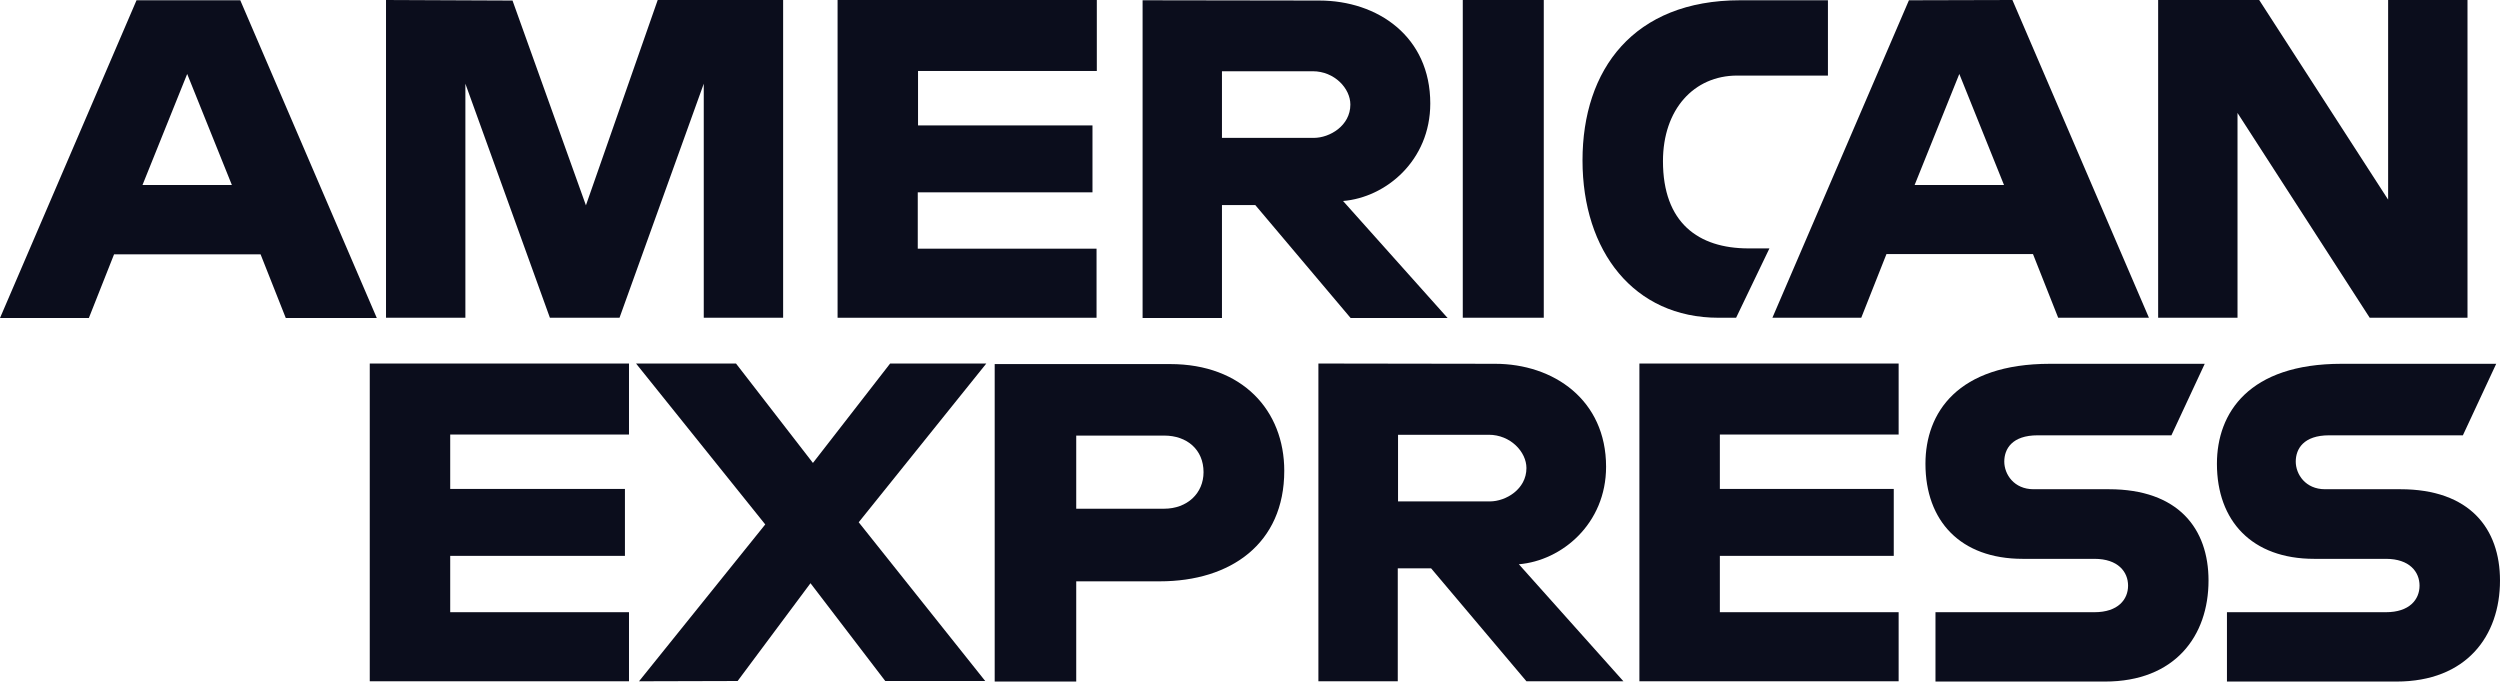
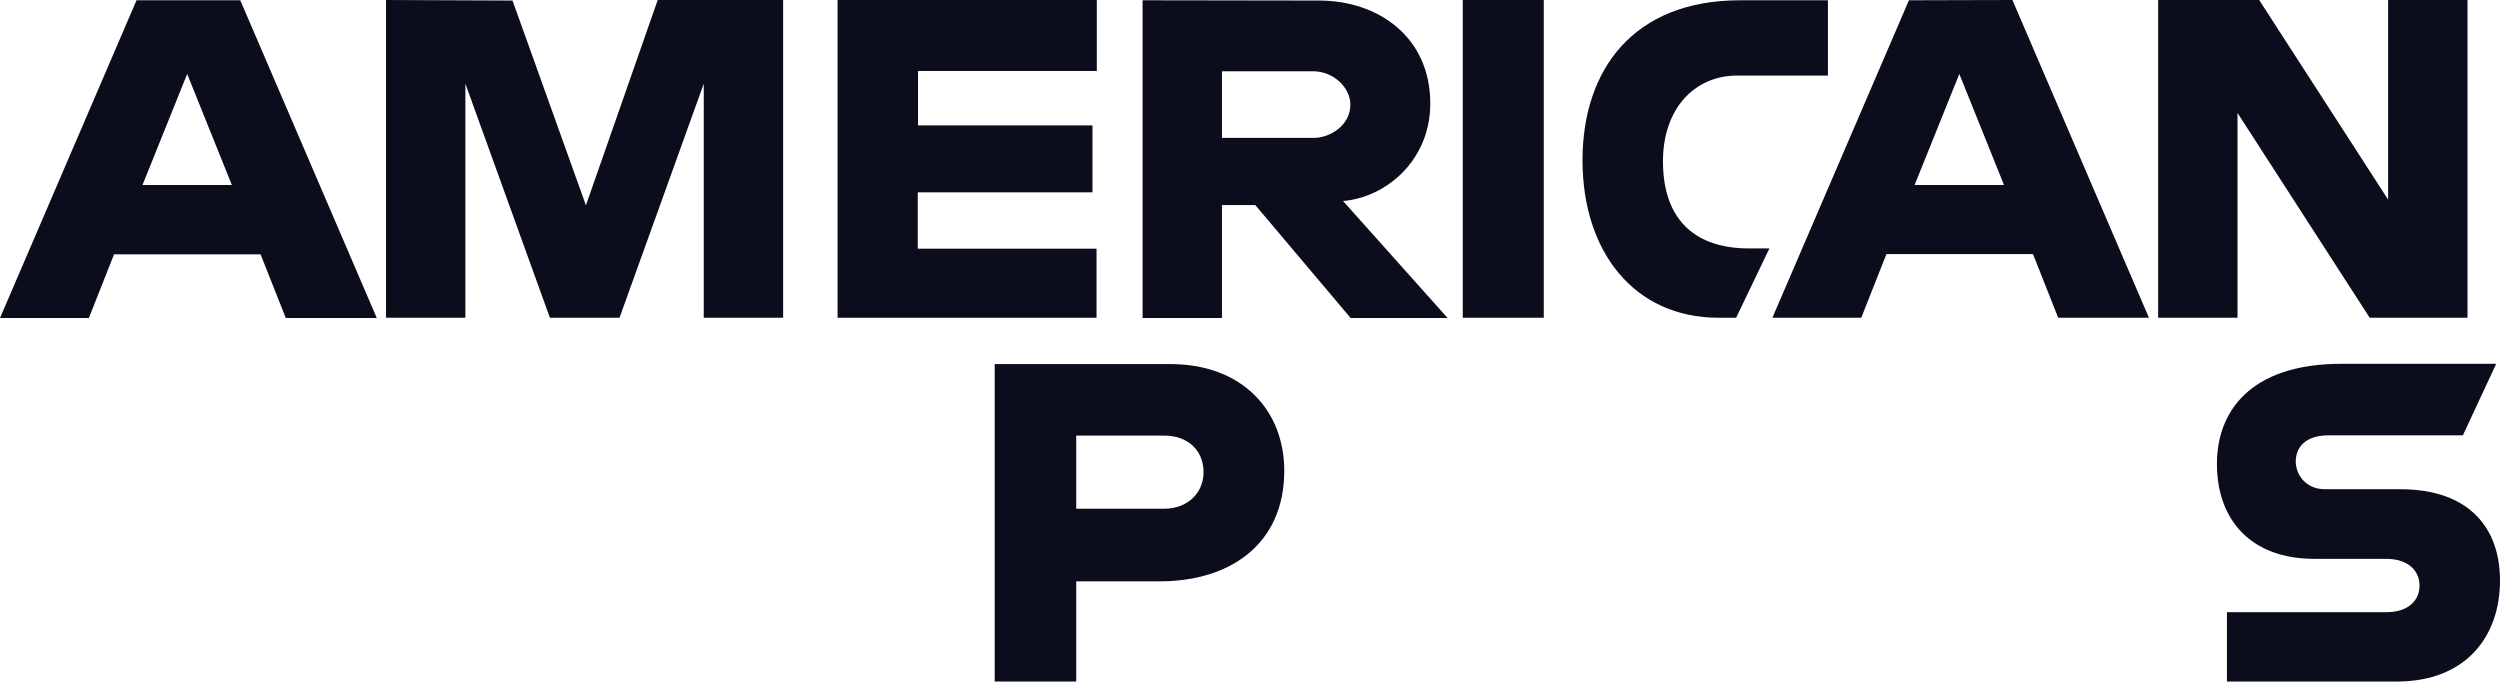
<svg xmlns="http://www.w3.org/2000/svg" id="svg2" viewBox="0 0 922.9 251.6">
  <defs>
    <style>
      .cls-1 {
        fill: #0b0d1c;
      }
    </style>
  </defs>
  <path id="path3046" class="cls-1" d="M50.4.1L0,117.4h32.8l9.3-23.5h54.1l9.3,23.5h33.6L88.7.1h-38.3ZM69.1,27.3l16.5,41h-33l16.5-41Z" />
  <path id="path3048" class="cls-1" d="M142.5,117.3V0l46.7.2,27.1,75.6L242.8,0h46.3v117.3h-29.3V30.9l-31.1,86.4h-25.7l-31.2-86.4v86.4h-29.3Z" />
  <path id="path3050" class="cls-1" d="M309.2,117.3V0h95.7v26.2h-66v20.1h64.4v24.7h-64.5v20.8h66v25.5h-95.6Z" />
  <path id="path3052" class="cls-1" d="M421.8.1v117.3h29.3v-41.7h12.3l35.2,41.7h35.8l-38.6-43.2c15.8-1.3,32.2-14.9,32.2-36,0-24.7-19.4-38-41-38l-65.2-.1h0ZM451.1,26.3h33.5c8,0,13.9,6.3,13.9,12.3,0,7.8-7.6,12.3-13.5,12.3h-33.9v-24.6h0Z" />
  <path id="path3054" class="cls-1" d="M569.9,117.3h-29.9V0h29.9v117.3Z" />
  <path id="path3056" class="cls-1" d="M640.9,117.3h-6.5c-31.3,0-50.2-24.6-50.2-58.1S603,.1,642.4.1h32.4v27.8h-33.5c-16,0-27.4,12.5-27.4,31.6,0,22.7,13,32.2,31.6,32.2h7.7l-12.3,25.6Z" />
  <path id="path3058" class="cls-1" d="M704.7.1l-50.4,117.2h32.8l9.3-23.5h54.1l9.3,23.5h33.5L742.9,0l-38.2.1h0ZM723.3,27.3l16.5,41h-33l16.5-41h0Z" />
  <path id="path3060" class="cls-1" d="M796.7,117.3V0h37.3l47.6,73.7V0h29.3v117.3h-36.1l-48.8-75.6v75.6h-29.3Z" />
-   <path id="path3062" class="cls-1" d="M136.5,251.5v-117.3h95.7v26.2h-66v20.1h64.5v24.7h-64.5v20.8h66v25.5h-95.7Z" />
-   <path id="path3064" class="cls-1" d="M605.2,251.5v-117.3h95.7v26.2h-66v20.1h64.2v24.7h-64.2v20.8h66v25.5h-95.7Z" />
-   <path id="path3066" class="cls-1" d="M235.9,251.5l46.6-57.9-47.7-59.4h36.9l28.4,36.7,28.5-36.7h35.5l-47.1,58.6,46.7,58.6h-36.9l-27.6-36.1-26.9,36.1-36.4.1Z" />
  <path id="path3068" class="cls-1" d="M367.2,134.3v117.3h30.1v-37h30.9c26.1,0,45.9-13.9,45.9-40.8,0-22.3-15.5-39.4-42.1-39.4h-64.8v-.1ZM397.3,160.8h32.5c8.4,0,14.5,5.2,14.5,13.5,0,7.8-6,13.5-14.6,13.5h-32.4v-27h0Z" />
-   <path id="path3072" class="cls-1" d="M486.7,134.2v117.3h29.3v-41.7h12.3l35.2,41.7h35.8l-38.6-43.2c15.8-1.3,32.2-14.9,32.2-36,0-24.7-19.4-38-41-38l-65.2-.1h0ZM516.1,160.5h33.5c8,0,13.9,6.3,13.9,12.3,0,7.8-7.6,12.3-13.5,12.3h-33.9v-24.6Z" />
-   <path id="path3074" class="cls-1" d="M714.5,251.5v-25.5h58.7c8.7,0,12.4-4.7,12.4-9.8s-3.7-9.9-12.4-9.9h-26.5c-23,0-35.9-14-35.9-35.1,0-18.8,11.8-36.9,46-36.9h57.1l-12.3,26.4h-49.4c-9.4,0-12.3,5-12.3,9.7s3.6,10.2,10.8,10.2h27.8c25.7,0,36.8,14.6,36.8,33.7,0,20.5-12.4,37.3-38.2,37.3h-62.6v-.1Z" />
  <path id="path3076" class="cls-1" d="M822.1,251.5v-25.5h58.7c8.7,0,12.4-4.7,12.4-9.8s-3.7-9.9-12.4-9.9h-26.5c-23,0-35.9-14-35.9-35.1,0-18.8,11.8-36.9,46-36.9h57.1l-12.3,26.4h-49.4c-9.4,0-12.3,5-12.3,9.7s3.6,10.2,10.8,10.2h27.8c25.7,0,36.8,14.6,36.8,33.7,0,20.5-12.4,37.3-38.2,37.3h-62.6v-.1Z" />
</svg>